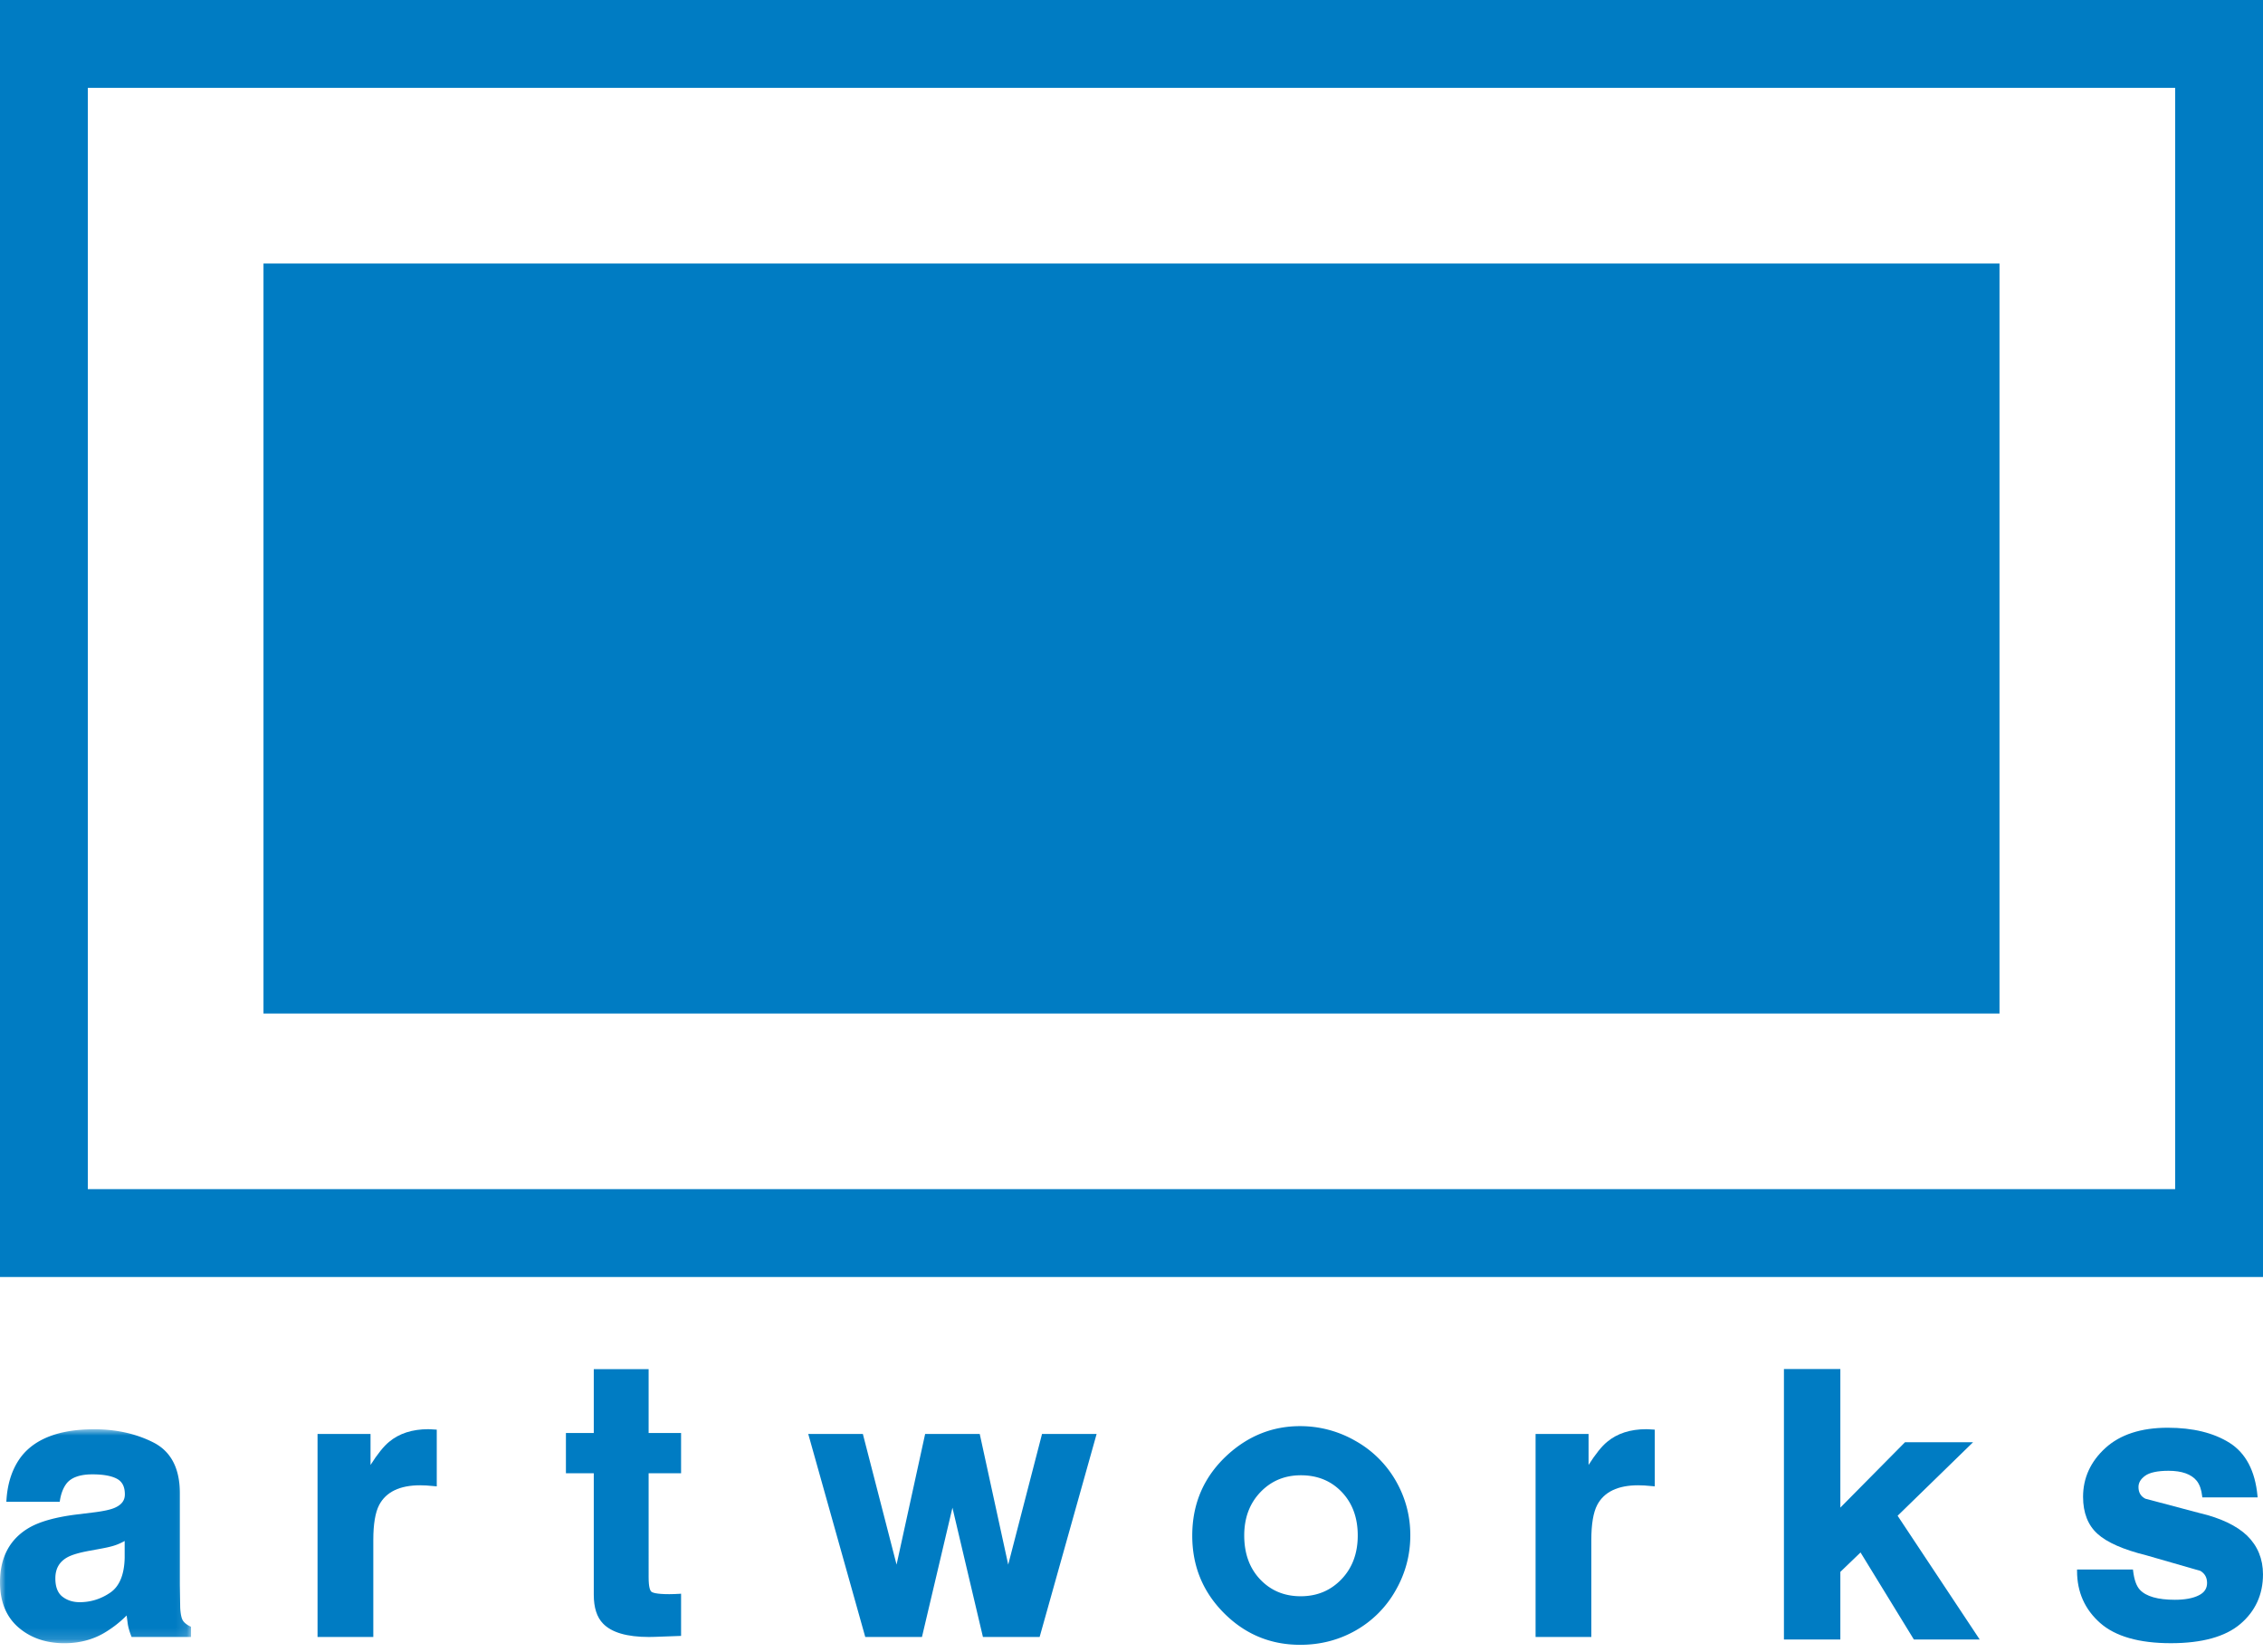
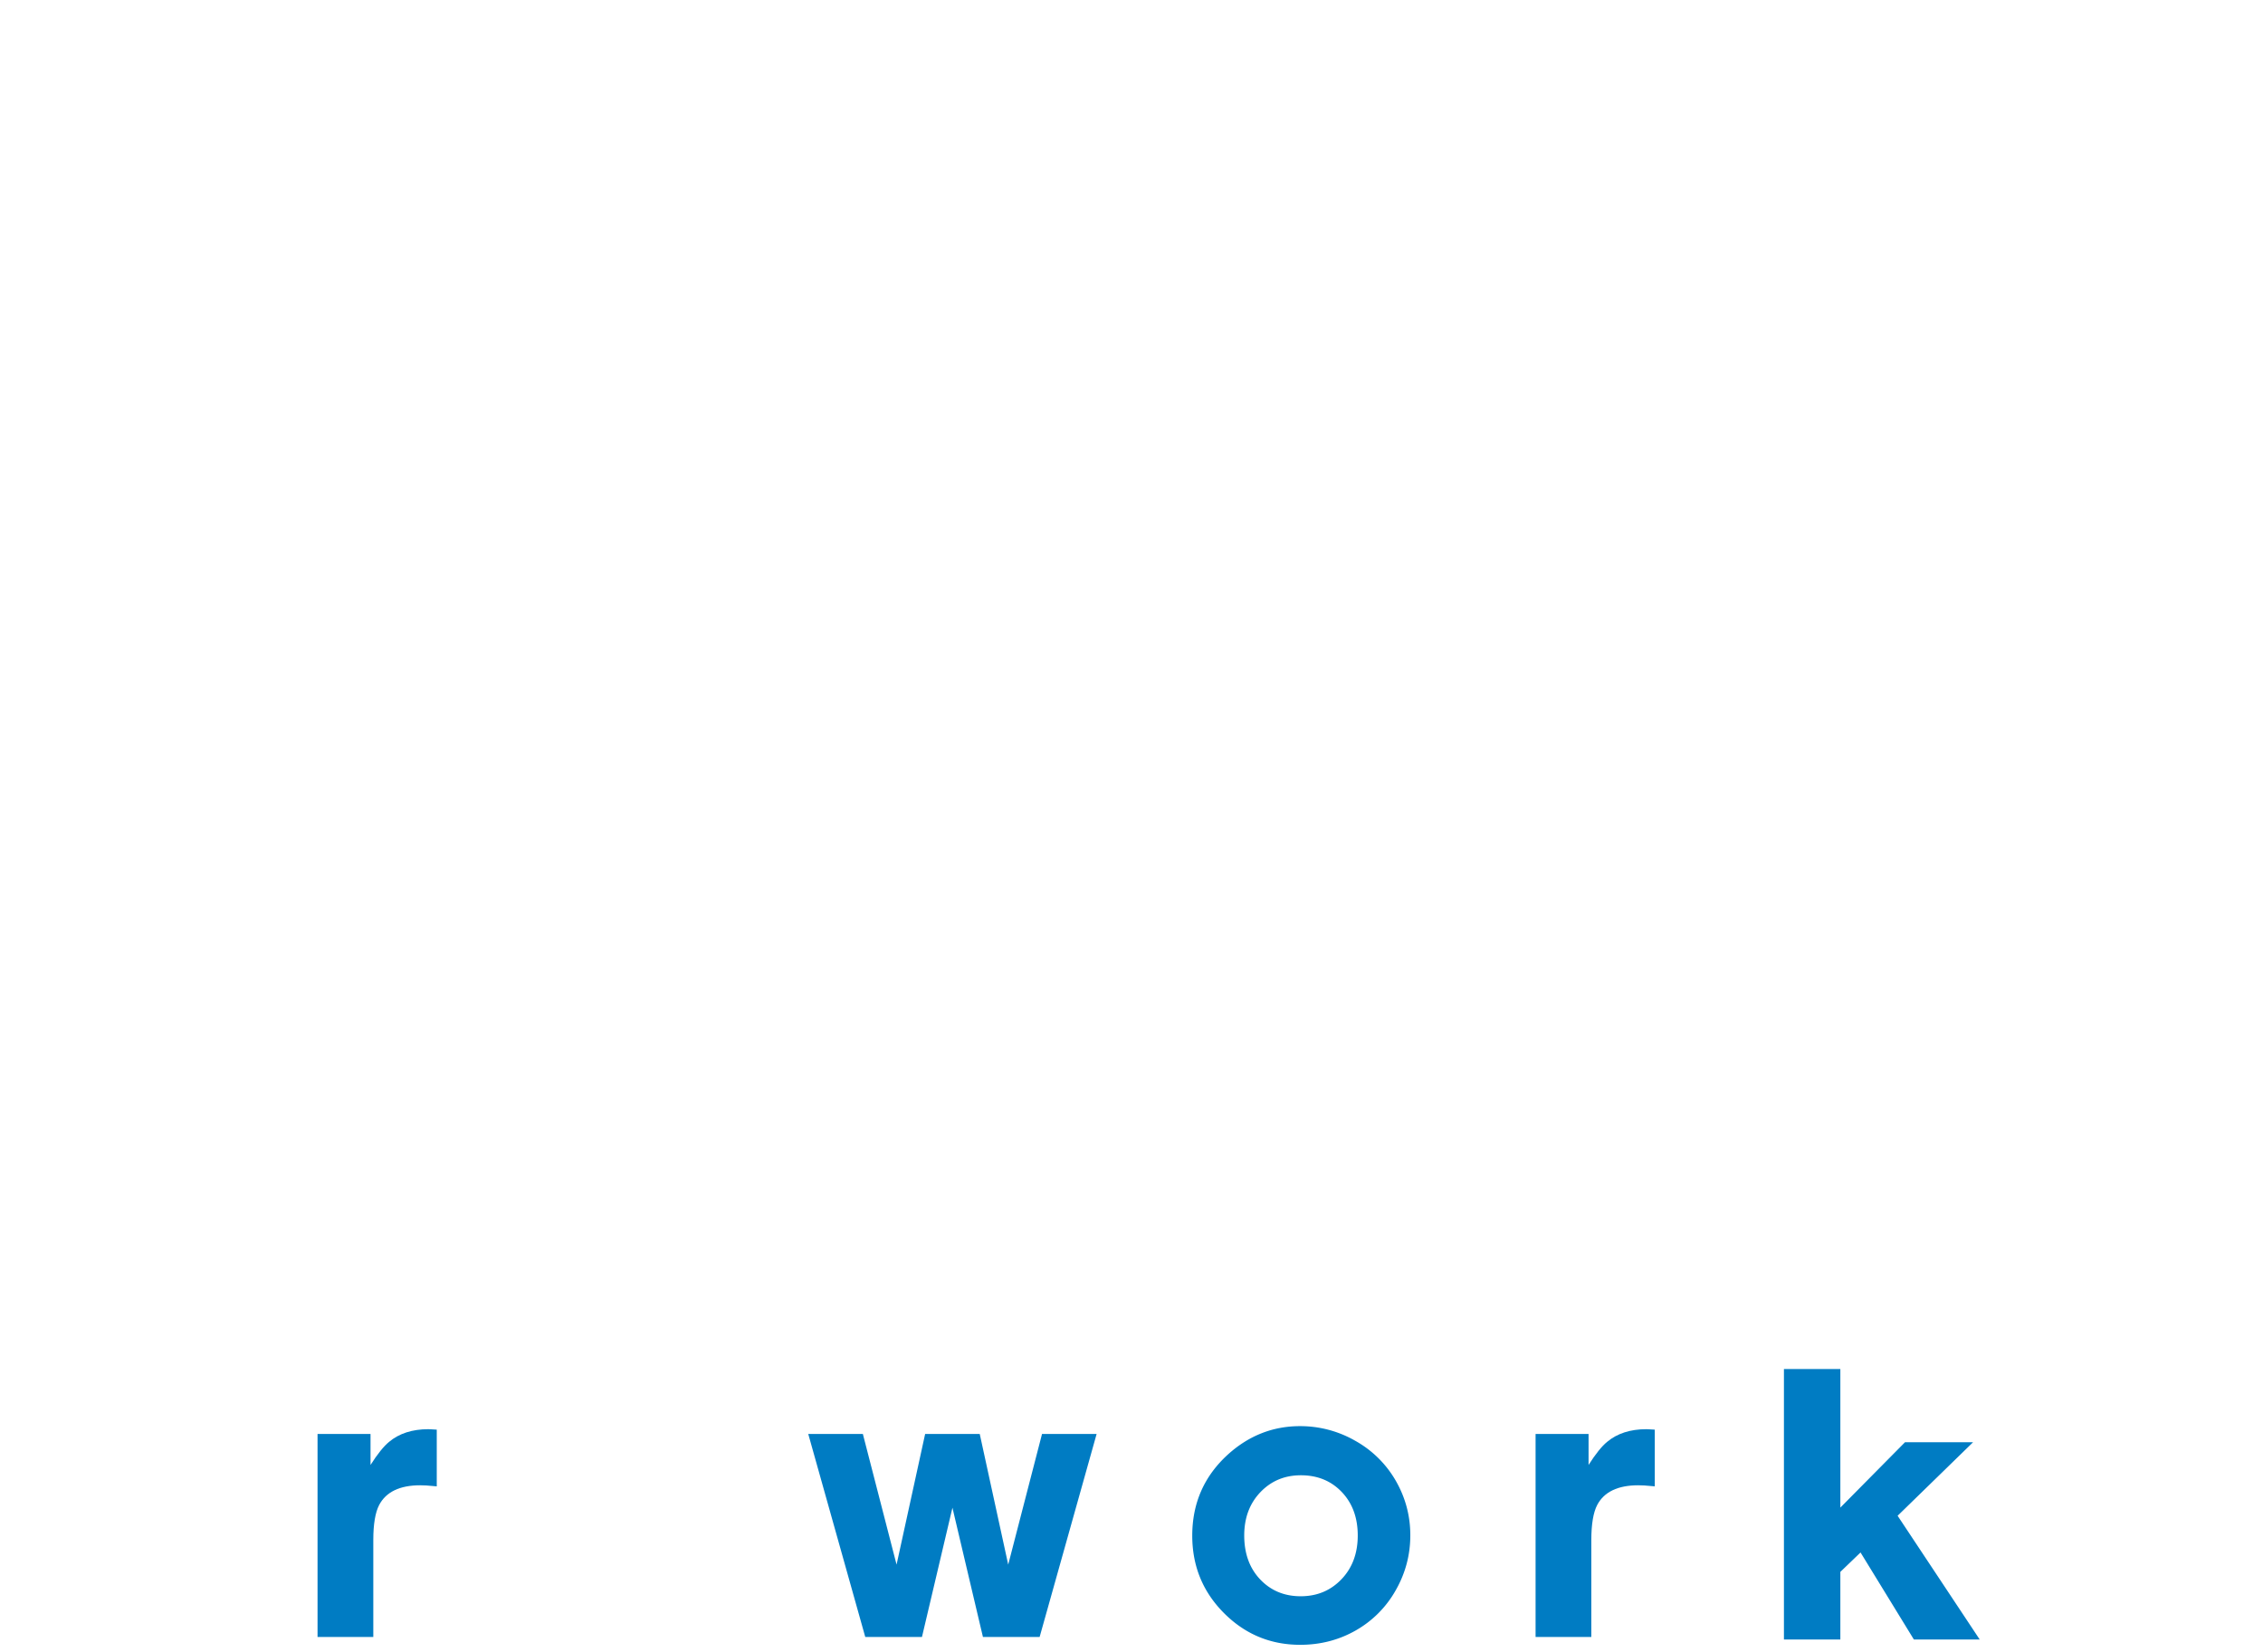
<svg xmlns="http://www.w3.org/2000/svg" xmlns:xlink="http://www.w3.org/1999/xlink" width="200" height="146">
  <defs>
-     <path id="A" d="M0 .951h16.882V19.86H0z" />
+     <path id="A" d="M0 .951V19.86H0z" />
  </defs>
  <g fill="none" fill-rule="evenodd">
-     <path d="M0 112.858h200V.001H0v112.857zm7.762-7.763h184.474V7.763H7.762v97.332zm15.525-15.524h153.426V23.289H23.287z" fill="#007cc3" />
    <g transform="translate(0 120.364)">
      <g fill="#007cc3">
        <path d="M38.078 5.954h-.002l-.229-.009c-1.409 0-2.574.377-3.458 1.118-.476.388-1.028 1.075-1.642 2.042V6.368h-4.683v17.94h4.928v-8.582c0-1.386.174-2.422.517-3.081.608-1.158 1.827-1.743 3.623-1.743l.546.017.769.064.153.015V5.985l-.131-.008-.391-.023m107.647 0h-.002l-.228-.009c-1.41 0-2.575.377-3.458 1.118-.477.388-1.028 1.075-1.642 2.042V6.368h-4.683v17.94h4.927v-8.582c0-1.386.175-2.422.518-3.081.608-1.158 1.827-1.743 3.623-1.743l.547.017.768.064.152.015V5.985l-.13-.008-.392-.023" />
-         <path d="M194.392 13.356l-4.79-1.269c-.41-.212-.607-.55-.607-1.03 0-.379.189-.704.585-.993s1.098-.443 2.072-.443c1.175 0 2.013.299 2.493.888.254.325.415.776.477 1.342l.014.12h4.89l-.015-.148c-.208-2.195-1.035-3.765-2.458-4.666-1.407-.89-3.249-1.341-5.474-1.341-2.351 0-4.205.603-5.51 1.794s-1.971 2.644-1.971 4.308c0 1.416.433 2.518 1.278 3.276.837.759 2.284 1.396 4.304 1.895l4.791 1.379c.396.245.586.595.586 1.068 0 .488-.237.847-.732 1.092-.513.26-1.225.393-2.112.393-1.508 0-2.546-.297-3.092-.883-.305-.323-.506-.886-.6-1.673l-.015-.12h-4.94v.136c0 1.85.685 3.391 2.035 4.585s3.451 1.792 6.254 1.792c2.748 0 4.814-.57 6.137-1.694 1.332-1.13 2.007-2.607 2.007-4.39 0-1.361-.473-2.513-1.405-3.423-.931-.886-2.344-1.558-4.202-1.995M57.324.64h-4.847v5.639h-2.462v3.56h2.462v10.74c0 1.135.276 1.991.818 2.543.757.789 2.118 1.186 4.053 1.186l.523-.01 2.321-.085v-3.73l-.146.011-.46.022-.44.009c-1.179 0-1.501-.143-1.59-.229-.107-.103-.232-.403-.232-1.256V9.839h2.868v-3.56h-2.868V.64z" />
        <path d="M92.065 6.474l-2.961 11.439-2.516-11.546h-2.413-2.413l-2.525 11.546-2.951-11.439-.026-.107h-4.828l5.01 17.84.028.1h5.012l2.693-11.423 2.695 11.423h5.01l.029-.1 5.008-17.84h-4.828zm82.311.624h-6.016l-5.713 5.776V.626h-4.986v23.906h4.986v-5.977l1.784-1.716 4.649 7.586.067.107h5.817l-7.256-10.937zm-55.818 12.107c-.96 1.003-2.16 1.504-3.603 1.504s-2.638-.495-3.58-1.486-1.412-2.287-1.412-3.886c0-1.553.475-2.828 1.429-3.826s2.146-1.494 3.578-1.494c1.467 0 2.672.493 3.612 1.478s1.413 2.266 1.413 3.842-.478 2.865-1.437 3.868m1.228-12.229a9.74 9.74 0 0 0-4.892-1.301c-2.398 0-4.52.835-6.367 2.501-2.106 1.915-3.158 4.306-3.158 7.178 0 2.68.931 4.958 2.794 6.832S112.277 25 114.912 25c1.791 0 3.429-.426 4.915-1.274a9.33 9.33 0 0 0 3.522-3.542c.862-1.507 1.292-3.129 1.292-4.864 0-1.722-.429-3.328-1.282-4.813a9.4 9.4 0 0 0-3.573-3.531" />
      </g>
      <g transform="translate(0 5)">
        <mask id="B" fill="#fff">
          <use xlink:href="#A" />
        </mask>
        <path d="M11.018 12.299c-.03 1.489-.456 2.526-1.264 3.083-.823.565-1.736.852-2.713.852-.599 0-1.117-.168-1.535-.498-.407-.322-.614-.863-.614-1.603 0-.842.334-1.444 1.022-1.844.414-.239 1.113-.445 2.078-.614l1.052-.195c.536-.1.96-.207 1.265-.324a5.04 5.04 0 0 0 .709-.333v1.476zm5.161 5.58c-.136-.193-.221-.586-.253-1.157l-.032-2.037V6.581c0-2.174-.787-3.676-2.337-4.463C12.035 1.345 10.273.951 8.32.951c-3.011 0-5.173.804-6.422 2.387C1.116 4.35.666 5.655.57 7.222l-.01.142h4.717l.018-.113c.103-.652.316-1.174.625-1.555.431-.503 1.187-.76 2.247-.76.957 0 1.688.133 2.176.396.467.253.692.704.692 1.379 0 .539-.299.927-.913 1.188-.357.156-.965.289-1.808.395l-1.582.194c-1.806.228-3.196.615-4.131 1.151C.876 10.633 0 12.259 0 14.473c0 1.71.547 3.049 1.62 3.982s2.44 1.405 4.075 1.405c1.277 0 2.442-.295 3.461-.878.753-.44 1.437-.969 2.036-1.574l.105.784c.055.319.155.667.3 1.031l.035.086h5.25v-.905l-.08-.036c-.277-.13-.487-.294-.623-.489h0z" fill="#007cc3" mask="url(#B)" />
      </g>
    </g>
  </g>
</svg>